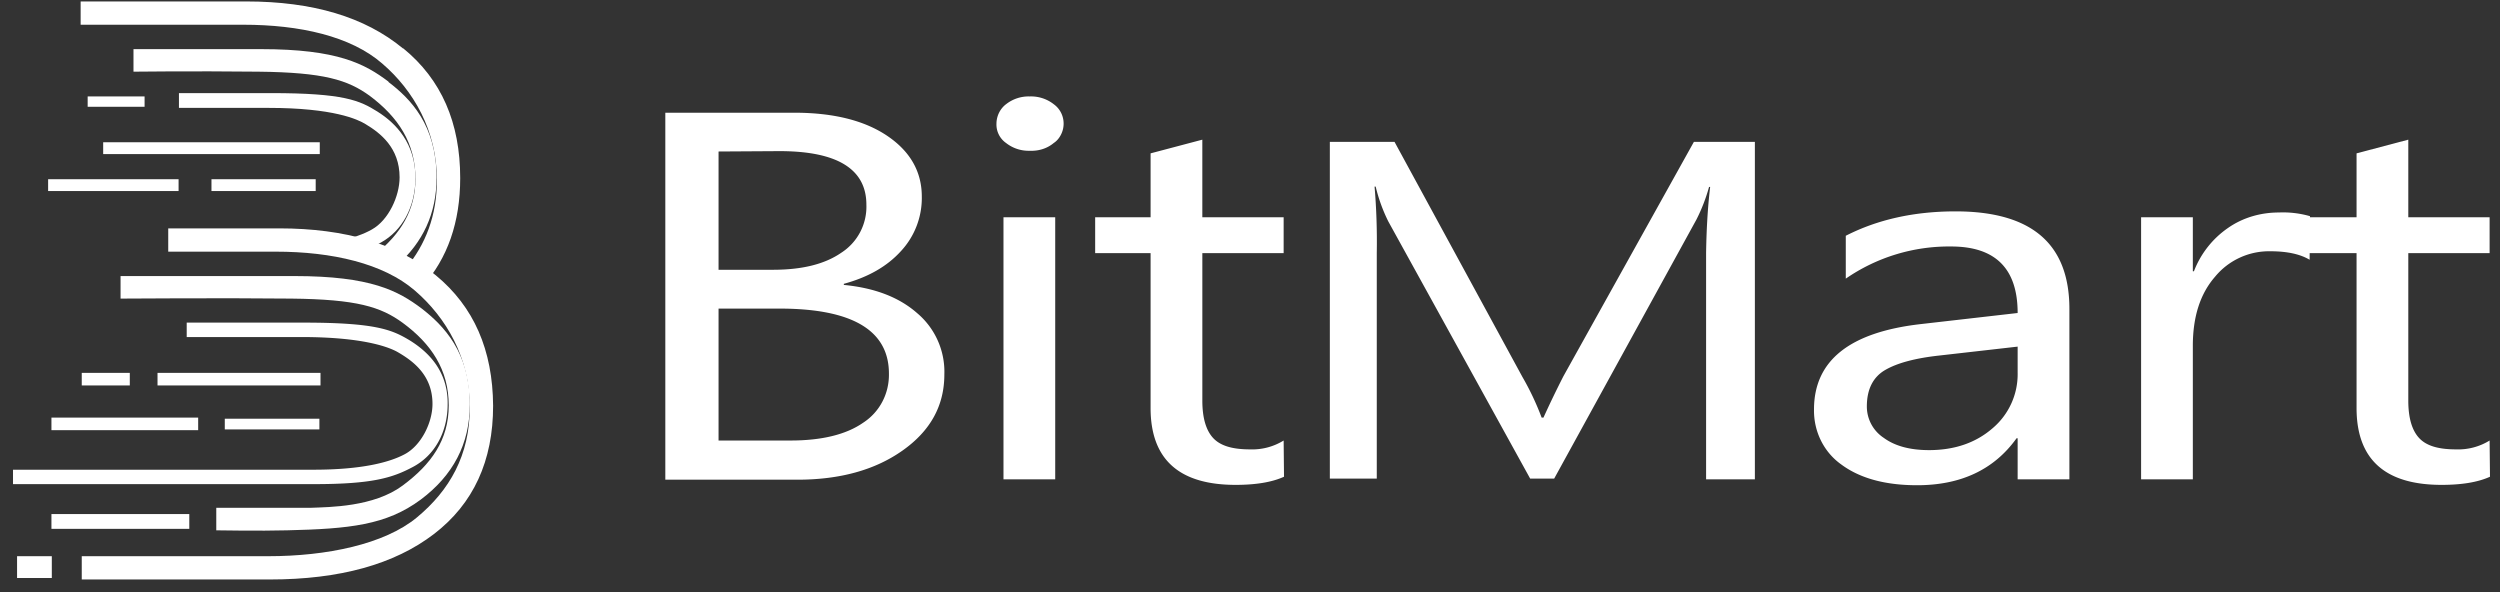
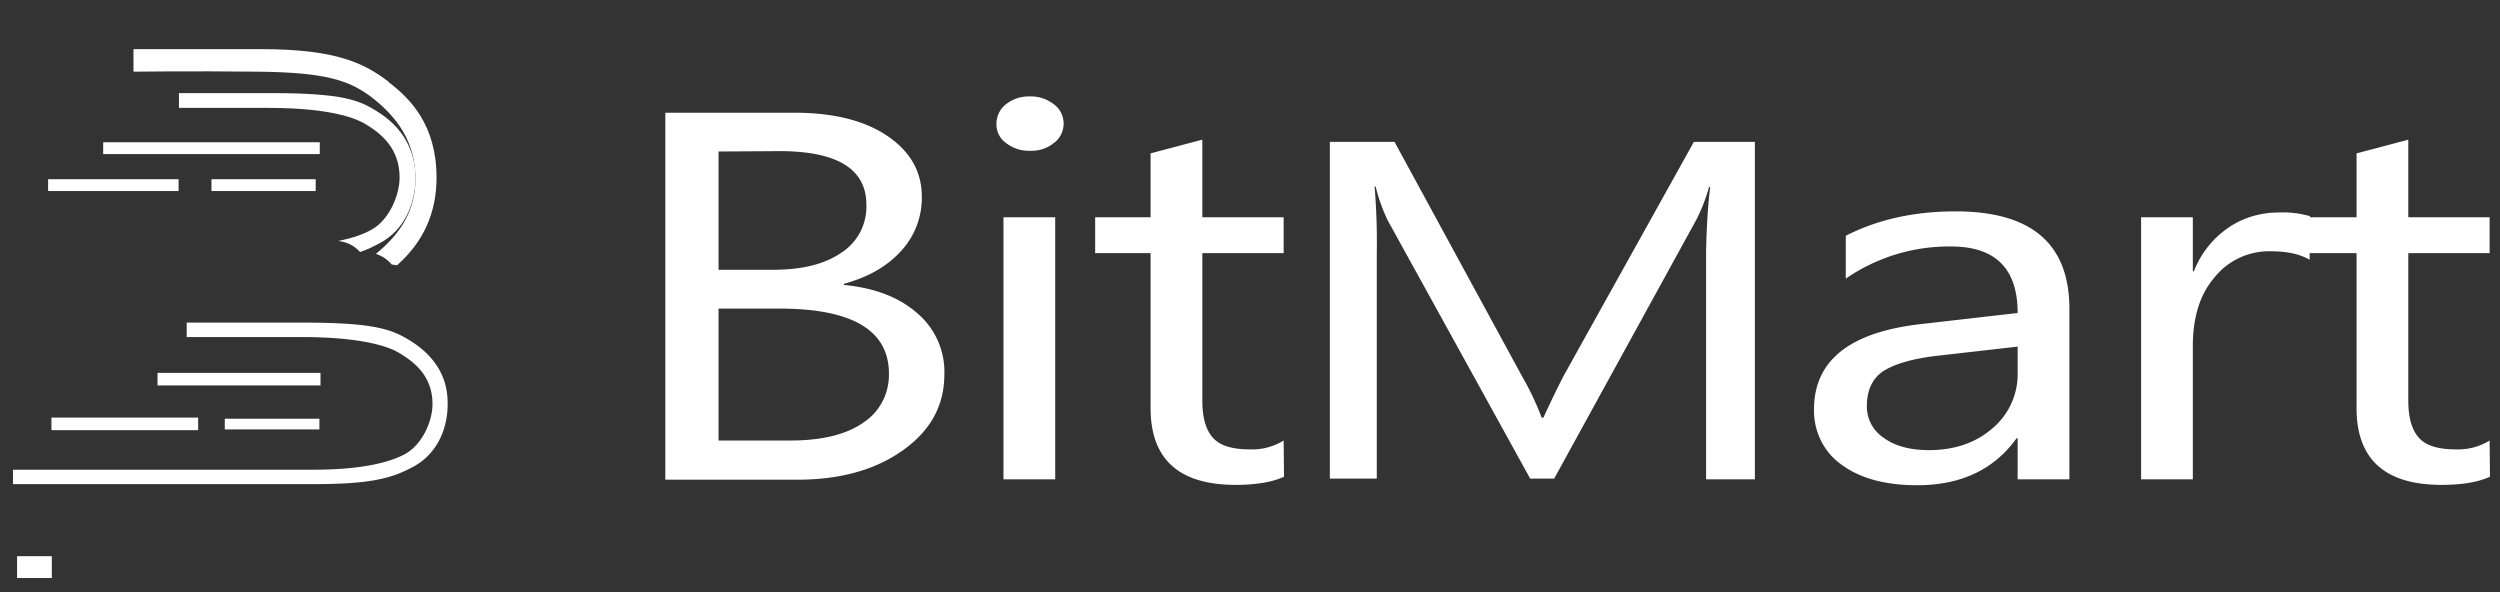
<svg xmlns="http://www.w3.org/2000/svg" width="173" height="41">
  <rect width="100%" height="100%" fill="#333333" stroke="none" />
  <g transform="translate(.9 .1)" fill="#FFF">
    <g transform="translate(4.68)">
-       <path d="M24.655 12.353c0 2.48-.793 4.476-2.149 6.112.537.282.921.717 1.151 1.254 1.74-1.944 2.609-4.45 2.609-7.494 0-3.836-1.304-6.829-3.939-8.977h-.025C19.668 1.074 16.062 0 11.458 0H0v1.611h11.253c3.913 0 7.443.793 9.617 2.686 2.148 1.841 3.785 4.629 3.785 8.056z" />
      <path d="M23.171 12.276c0 2.2-1.048 3.811-2.736 5.192.46.153.818.41 1.1.742.127 0 .255.025.358.05 1.79-1.585 2.736-3.58 2.736-6.06 0-3.658-1.816-5.474-3.325-6.625V5.55c-1.636-1.228-3.503-2.25-8.823-2.25H3.657v1.56s3.964-.052 8.645 0c4.527.05 6.189.562 7.724 1.687 1.943 1.458 3.145 3.248 3.145 5.73z" />
      <path d="M20.537 7.621c-1.228-.767-2.302-1.278-7.366-1.278H6.803v1.023h6.19c4.5 0 6.189.793 6.726 1.125 1.023.614 2.353 1.637 2.353 3.683 0 1.304-.768 2.967-1.919 3.606-.537.307-1.278.588-2.327.793.64.077 1.151.358 1.509.767.537-.179.997-.41 1.458-.665 1.432-.793 2.378-2.43 2.378-4.501-.025-2.353-1.33-3.734-2.634-4.553z" />
    </g>
-     <path d="M29.258 18.951c-2.634-2.174-6.24-3.248-10.844-3.248h-7.672v1.612h7.442c3.913 0 7.443.818 9.617 2.685 2.173 1.867 3.81 4.655 3.81 8.082 0 3.325-1.406 5.754-3.657 7.621-2.25 1.867-6.266 2.686-10.281 2.686H4.757V40h13.018c4.834 0 8.619-1.049 11.355-3.146 2.737-2.097 4.093-5.064 4.093-8.874-.026-3.862-1.33-6.855-3.965-9.029" />
-     <path d="M28.286 21.253c-1.636-1.227-3.503-2.25-8.823-2.25H7.443v1.56s7.135-.051 11.815 0c4.527.05 6.19.562 7.724 1.688 1.944 1.432 3.171 3.222 3.171 5.703 0 2.404-1.227 4.092-3.196 5.55-1.995 1.483-5.064 1.483-6.318 1.534h-6.573v1.56s3.044.052 4.911 0c4.297-.102 6.854-.358 9.233-2.122 2.225-1.663 3.401-3.837 3.401-6.599 0-3.606-1.816-5.447-3.325-6.624" />
    <path d="M10 26.573L21.279 26.573 21.279 25.703 10 25.703z" />
    <path d="M14.655 29.616L21.202 29.616 21.202 28.875 14.655 28.875z" />
-     <path d="M4.757 26.573L8.082 26.573 8.082 25.703 4.757 25.703z" />
    <path d="M2.66 29.668L12.813 29.668 12.813 28.798 2.66 28.798z" />
-     <path d="M5.166 7.289L9.105 7.289 9.105 6.573 5.166 6.573z" />
    <path d="M2.43 13.12L11.458 13.12 11.458 12.302 2.43 12.302z" />
-     <path d="M2.66 36.496L12.199 36.496 12.199 35.473 2.66 35.473z" />
+     <path d="M2.66 36.496z" />
    <path d="M0.281 39.898L2.685 39.898 2.685 38.389 0.281 38.389z" />
    <path d="M6.24 10.563L21.228 10.563 21.228 9.744 6.24 9.744z" />
    <path d="M13.734 13.12L20.946 13.12 20.946 12.302 13.734 12.302z" />
    <path d="M27.494 23.478c-1.228-.741-2.302-1.253-7.392-1.253H12.02v.998h7.929c4.501 0 6.215.767 6.726 1.074.998.588 2.353 1.56 2.353 3.555 0 1.278-.767 2.864-1.918 3.478-1.049.563-2.967 1.074-6.317 1.074H0v.998h20.818c4.067 0 5.448-.435 6.88-1.203 1.432-.767 2.379-2.327 2.379-4.347.025-2.225-1.279-3.555-2.583-4.374m21.33-2.225v9.13h4.987c2.148 0 3.836-.409 5.013-1.227 1.15-.742 1.815-2.02 1.79-3.402 0-2.992-2.532-4.5-7.57-4.5h-4.22zm0-10.87v8.185h3.76c2.02 0 3.58-.384 4.73-1.177a3.785 3.785 0 0 0 1.74-3.325c0-2.455-1.995-3.708-6.01-3.708l-4.22.026zM45.14 33.07V7.7h8.925c2.711 0 4.86.536 6.446 1.61 1.585 1.075 2.378 2.481 2.378 4.195a5.404 5.404 0 0 1-1.432 3.76c-.972 1.074-2.276 1.815-3.964 2.276v.076c2.122.205 3.81.844 5.064 1.944a5.302 5.302 0 0 1 1.892 4.246c0 2.174-.972 3.913-2.89 5.268-1.918 1.356-4.348 2.02-7.289 2.02h-9.13v-.025zm23.401 0h3.58V14.936h-3.58V33.07zm1.816-22.737a2.522 2.522 0 0 1-1.637-.537 1.559 1.559 0 0 1-.665-1.33c0-.537.256-1.048.665-1.355a2.522 2.522 0 0 1 1.637-.537 2.545 2.545 0 0 1 1.662.537c.742.537.896 1.56.384 2.302a1.37 1.37 0 0 1-.384.383c-.46.384-1.048.563-1.662.537zM87.954 32.89c-.844.384-1.97.563-3.35.563-3.913 0-5.883-1.765-5.883-5.32V17.417h-3.836v-2.48h3.836v-4.425l3.58-.947v5.371h5.627v2.48h-5.626v10.205c0 1.203.256 2.072.767 2.61.512.536 1.356.766 2.532.766a4.132 4.132 0 0 0 2.327-.613l.026 2.506m32.558.18h-3.35V17.39c.025-1.509.101-3.043.28-4.552h-.076a12.04 12.04 0 0 1-.87 2.25l-9.846 17.929h-1.663l-9.82-17.8a11.24 11.24 0 0 1-.87-2.405h-.077c.128 1.51.179 3.044.153 4.578v15.627h-3.248v-23.3h4.476l8.85 16.267a18.85 18.85 0 0 1 1.33 2.813h.127a69.39 69.39 0 0 1 1.381-2.864l9.028-16.215h4.22v23.35m18.184-9.182l-5.396.614c-1.663.18-2.916.512-3.76.998-.844.486-1.279 1.33-1.279 2.532 0 .87.435 1.688 1.177 2.174.767.562 1.816.844 3.12.844 1.79 0 3.248-.512 4.4-1.51a4.895 4.895 0 0 0 1.738-3.836v-1.816zm3.58 9.182h-3.58V30.23h-.076c-1.56 2.174-3.862 3.248-6.88 3.248-2.225 0-3.964-.486-5.243-1.432-1.228-.87-1.918-2.302-1.893-3.81 0-3.377 2.455-5.346 7.391-5.909l6.701-.767c0-3.069-1.534-4.603-4.603-4.603a12.568 12.568 0 0 0-7.29 2.225v-2.967c2.2-1.125 4.732-1.688 7.597-1.688 5.268 0 7.877 2.25 7.877 6.752v11.79zm16.625-15.192c-.64-.383-1.535-.588-2.711-.588a4.838 4.838 0 0 0-3.836 1.765c-1.024 1.176-1.535 2.762-1.535 4.782v9.233h-3.58V14.936h3.58v3.734h.077a6.44 6.44 0 0 1 2.353-2.992c1.023-.716 2.25-1.074 3.53-1.074a6.78 6.78 0 0 1 2.147.255l-.025 3.018" />
    <path d="M171.407 32.89c-.844.384-1.97.563-3.35.563-3.914 0-5.883-1.765-5.883-5.32V17.417h-3.836v-2.48h3.836v-4.425l3.58-.947v5.371h5.627v2.48h-5.627v10.205c0 1.203.256 2.072.768 2.61.511.536 1.355.766 2.532.766a4.132 4.132 0 0 0 2.327-.613l.026 2.506" />
  </g>
</svg>